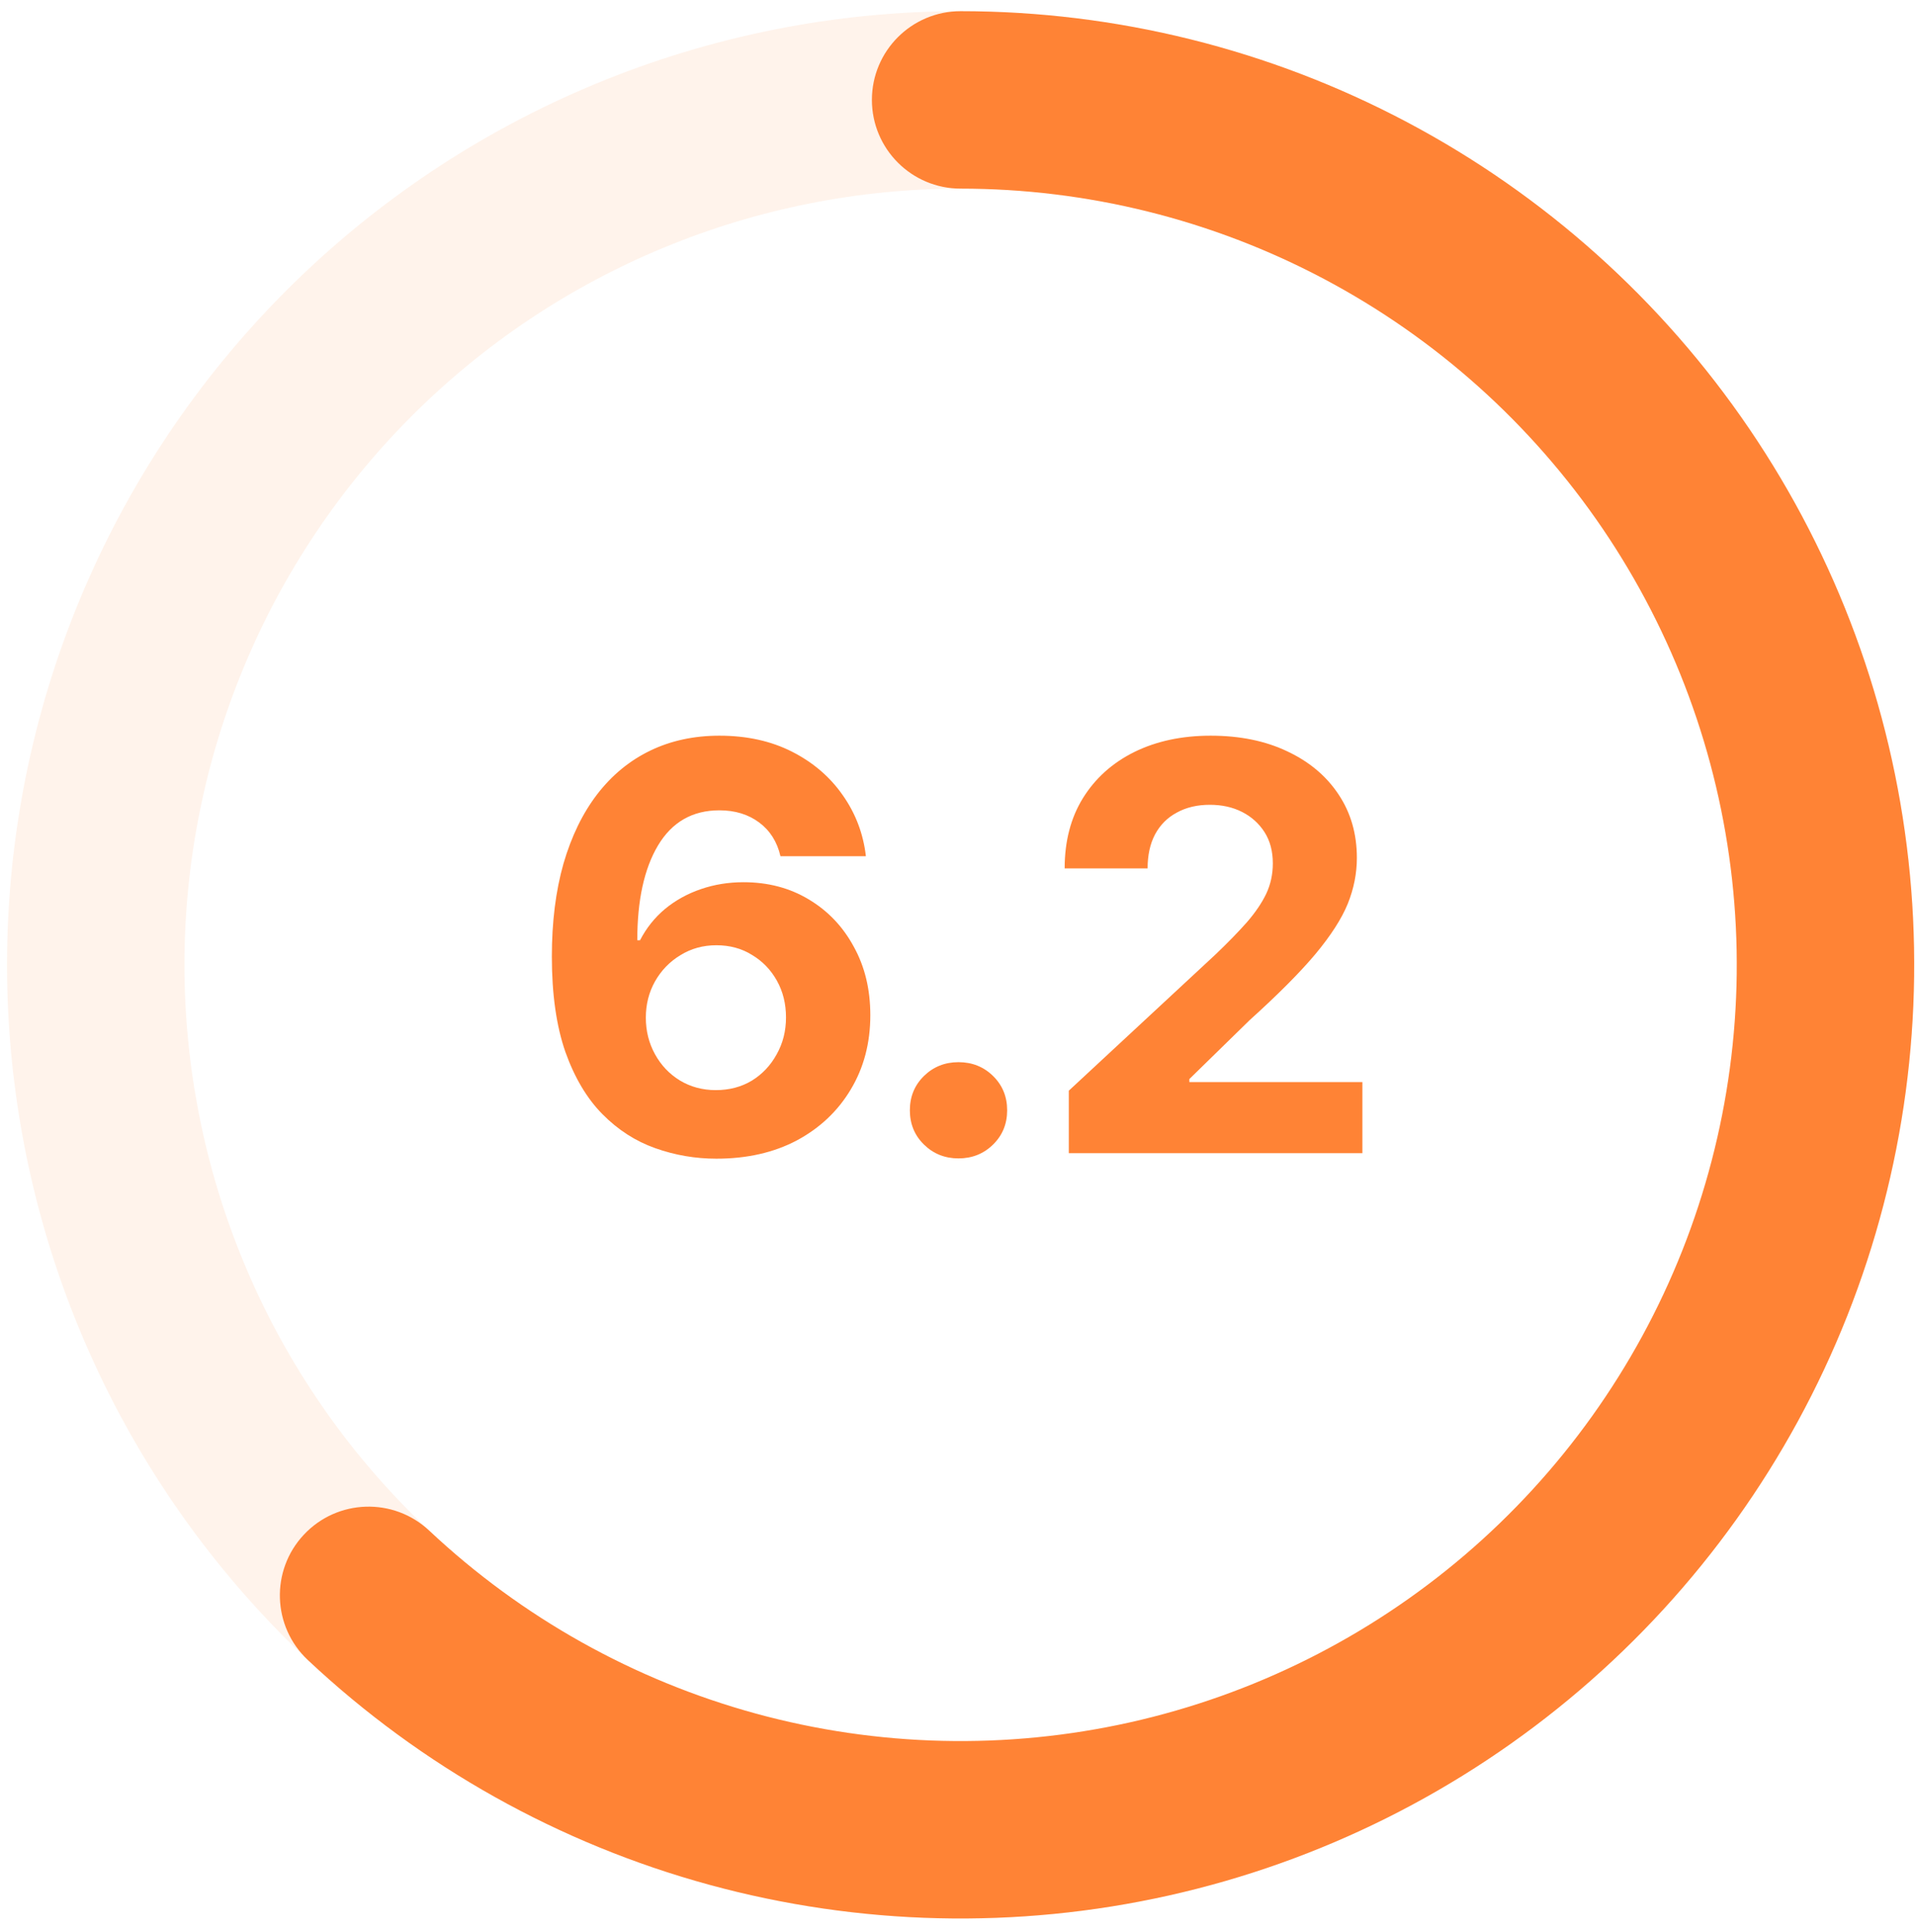
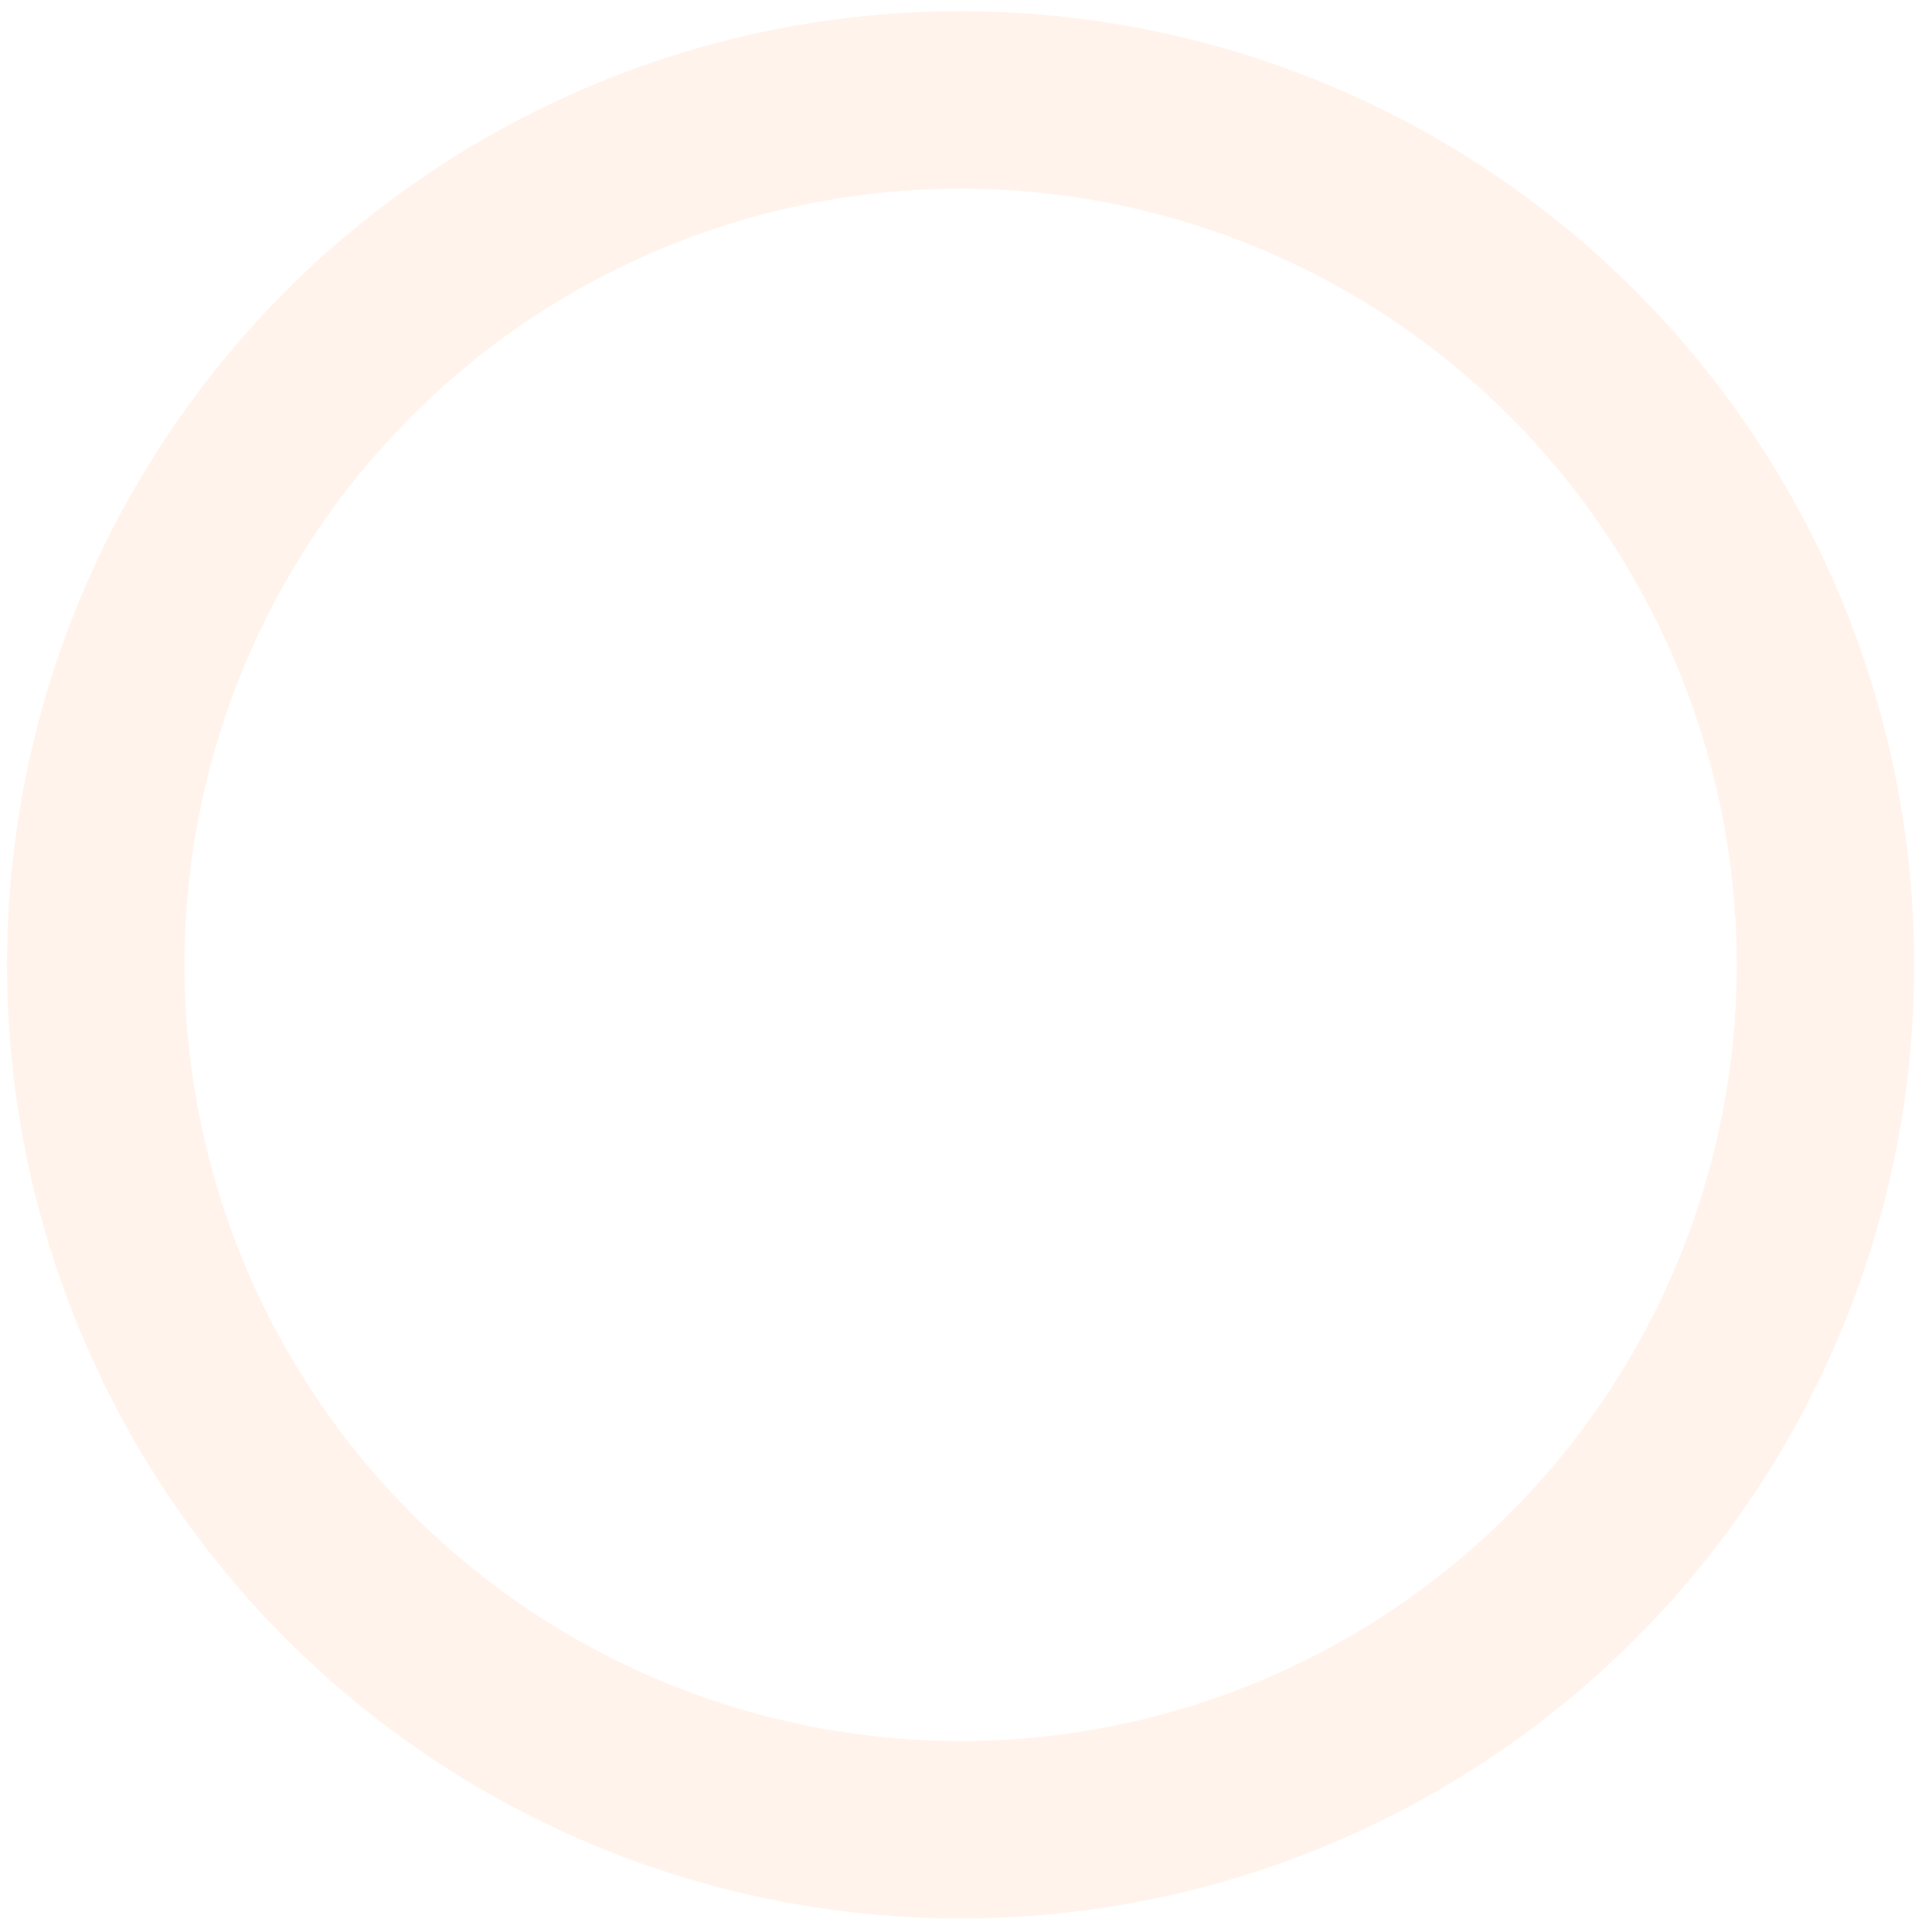
<svg xmlns="http://www.w3.org/2000/svg" width="115" height="116" viewBox="0 0 115 116" fill="none">
  <path d="M104.298 57.937C104.298 51.816 103.092 45.755 100.75 40.1C98.408 34.445 94.975 29.306 90.647 24.977C86.318 20.649 81.18 17.216 75.524 14.874C69.869 12.532 63.808 11.326 57.688 11.326C51.567 11.326 45.506 12.532 39.851 14.874C34.196 17.216 29.057 20.649 24.729 24.977C20.4 29.306 16.967 34.445 14.625 40.1C12.283 45.755 11.077 51.816 11.077 57.937C11.077 64.058 12.283 70.118 14.625 75.773C16.967 81.428 20.4 86.567 24.729 90.895C29.057 95.224 34.196 98.657 39.851 100.999C45.506 103.341 51.567 104.547 57.688 104.547C63.808 104.547 69.869 103.341 75.524 100.999C81.18 98.657 86.318 95.224 90.647 90.895C94.975 86.567 98.408 81.428 100.75 75.773C103.092 70.118 104.298 64.058 104.298 57.937ZM114.952 57.937C114.952 65.457 113.471 72.903 110.593 79.851C107.715 86.798 103.497 93.111 98.18 98.429C92.862 103.746 86.549 107.964 79.602 110.842C72.654 113.72 65.208 115.201 57.688 115.201C50.167 115.201 42.721 113.72 35.773 110.842C28.826 107.964 22.513 103.746 17.195 98.429C11.878 93.111 7.66 86.798 4.782 79.851C1.904 72.903 0.423 65.457 0.423 57.937C0.423 50.416 1.904 42.97 4.782 36.023C7.66 29.075 11.878 22.762 17.195 17.444C22.513 12.127 28.826 7.909 35.773 5.031C42.721 2.153 50.167 0.672 57.688 0.672L58.393 0.677C65.673 0.766 72.871 2.243 79.602 5.031C86.549 7.909 92.862 12.127 98.18 17.444C103.497 22.762 107.715 29.075 110.593 36.023C113.471 42.97 114.952 50.416 114.952 57.937Z" fill="#FF8335" fill-opacity="0.1" />
-   <path d="M57.687 0.672C67.028 0.672 76.228 2.957 84.483 7.328C92.738 11.699 99.799 18.023 105.049 25.749C110.3 33.475 113.581 42.368 114.606 51.652C115.631 60.937 114.369 70.332 110.93 79.017C107.492 87.702 101.98 95.414 94.877 101.48C87.775 107.547 79.295 111.785 70.179 113.822C61.063 115.86 51.587 115.636 42.577 113.171C33.567 110.706 25.296 106.075 18.487 99.681C16.342 97.667 16.237 94.295 18.251 92.15C20.265 90.006 23.635 89.9 25.78 91.914C31.322 97.119 38.054 100.889 45.388 102.896C52.722 104.902 60.435 105.083 67.855 103.425C75.275 101.766 82.177 98.318 87.959 93.38C93.74 88.442 98.226 82.164 101.025 75.095C103.824 68.025 104.851 60.378 104.016 52.821C103.182 45.264 100.511 38.026 96.238 31.737C91.964 25.449 86.217 20.302 79.498 16.744C72.778 13.186 65.29 11.326 57.687 11.326C54.745 11.326 52.36 8.941 52.36 5.999C52.36 3.057 54.745 0.672 57.687 0.672Z" fill="#FF8335" />
-   <path d="M64.185 69.244V65.492L72.983 57.324C73.736 56.605 74.367 55.957 74.876 55.382C75.385 54.795 75.772 54.225 76.038 53.672C76.304 53.107 76.436 52.499 76.436 51.846C76.436 51.115 76.27 50.49 75.939 49.97C75.606 49.45 75.158 49.046 74.594 48.758C74.029 48.47 73.382 48.326 72.651 48.326C71.899 48.326 71.24 48.481 70.676 48.791C70.111 49.09 69.674 49.527 69.364 50.102C69.065 50.667 68.916 51.348 68.916 52.145H63.935C63.935 50.518 64.301 49.112 65.031 47.928C65.773 46.732 66.802 45.808 68.119 45.155C69.447 44.502 70.975 44.176 72.701 44.176C74.461 44.176 75.999 44.491 77.316 45.122C78.633 45.742 79.657 46.605 80.388 47.712C81.118 48.808 81.483 50.075 81.483 51.514C81.483 52.443 81.301 53.362 80.936 54.27C80.57 55.166 79.923 56.173 78.993 57.291C78.064 58.398 76.746 59.72 75.042 61.259L71.423 64.795V64.978H81.815V69.244H64.185Z" fill="#FF8335" />
-   <path d="M57.56 69.559C56.742 69.559 56.05 69.282 55.485 68.728C54.921 68.175 54.639 67.489 54.639 66.67C54.639 65.851 54.921 65.165 55.485 64.611C56.05 64.058 56.742 63.781 57.56 63.781C58.38 63.781 59.071 64.058 59.636 64.611C60.2 65.165 60.482 65.851 60.482 66.67C60.482 67.489 60.2 68.175 59.636 68.728C59.071 69.282 58.38 69.559 57.56 69.559Z" fill="#FF8335" />
-   <path d="M43.018 69.576C41.756 69.576 40.533 69.366 39.349 68.945C38.164 68.525 37.107 67.844 36.178 66.903C35.248 65.963 34.507 64.717 33.953 63.168C33.411 61.607 33.14 59.698 33.14 57.44C33.14 55.36 33.372 53.5 33.837 51.862C34.313 50.224 34.988 48.835 35.862 47.695C36.748 46.544 37.81 45.67 39.05 45.072C40.289 44.475 41.673 44.176 43.2 44.176C44.849 44.176 46.305 44.497 47.566 45.139C48.828 45.781 49.841 46.649 50.605 47.745C51.379 48.841 51.844 50.064 51.999 51.414H46.869C46.67 50.551 46.244 49.876 45.591 49.389C44.938 48.902 44.141 48.658 43.2 48.658C41.584 48.658 40.356 49.361 39.515 50.767C38.685 52.161 38.27 54.059 38.27 56.461H38.435C38.812 55.73 39.31 55.105 39.93 54.585C40.56 54.065 41.28 53.666 42.088 53.39C42.896 53.113 43.748 52.975 44.645 52.975C46.117 52.975 47.422 53.318 48.562 54.004C49.714 54.69 50.616 55.636 51.269 56.843C51.933 58.038 52.265 59.41 52.265 60.96C52.265 62.631 51.872 64.12 51.086 65.426C50.311 66.721 49.232 67.739 47.849 68.481C46.465 69.211 44.855 69.576 43.018 69.576ZM42.984 65.459C43.792 65.459 44.512 65.271 45.143 64.894C45.773 64.507 46.272 63.981 46.637 63.317C47.013 62.653 47.201 61.912 47.201 61.093C47.201 60.274 47.019 59.538 46.653 58.885C46.288 58.232 45.79 57.717 45.159 57.341C44.539 56.953 43.825 56.76 43.018 56.76C42.221 56.76 41.501 56.959 40.859 57.357C40.217 57.745 39.708 58.27 39.332 58.935C38.967 59.588 38.784 60.312 38.784 61.109C38.784 61.906 38.967 62.637 39.332 63.301C39.697 63.965 40.195 64.491 40.826 64.878C41.468 65.265 42.188 65.459 42.984 65.459Z" fill="#FF8335" />
</svg>